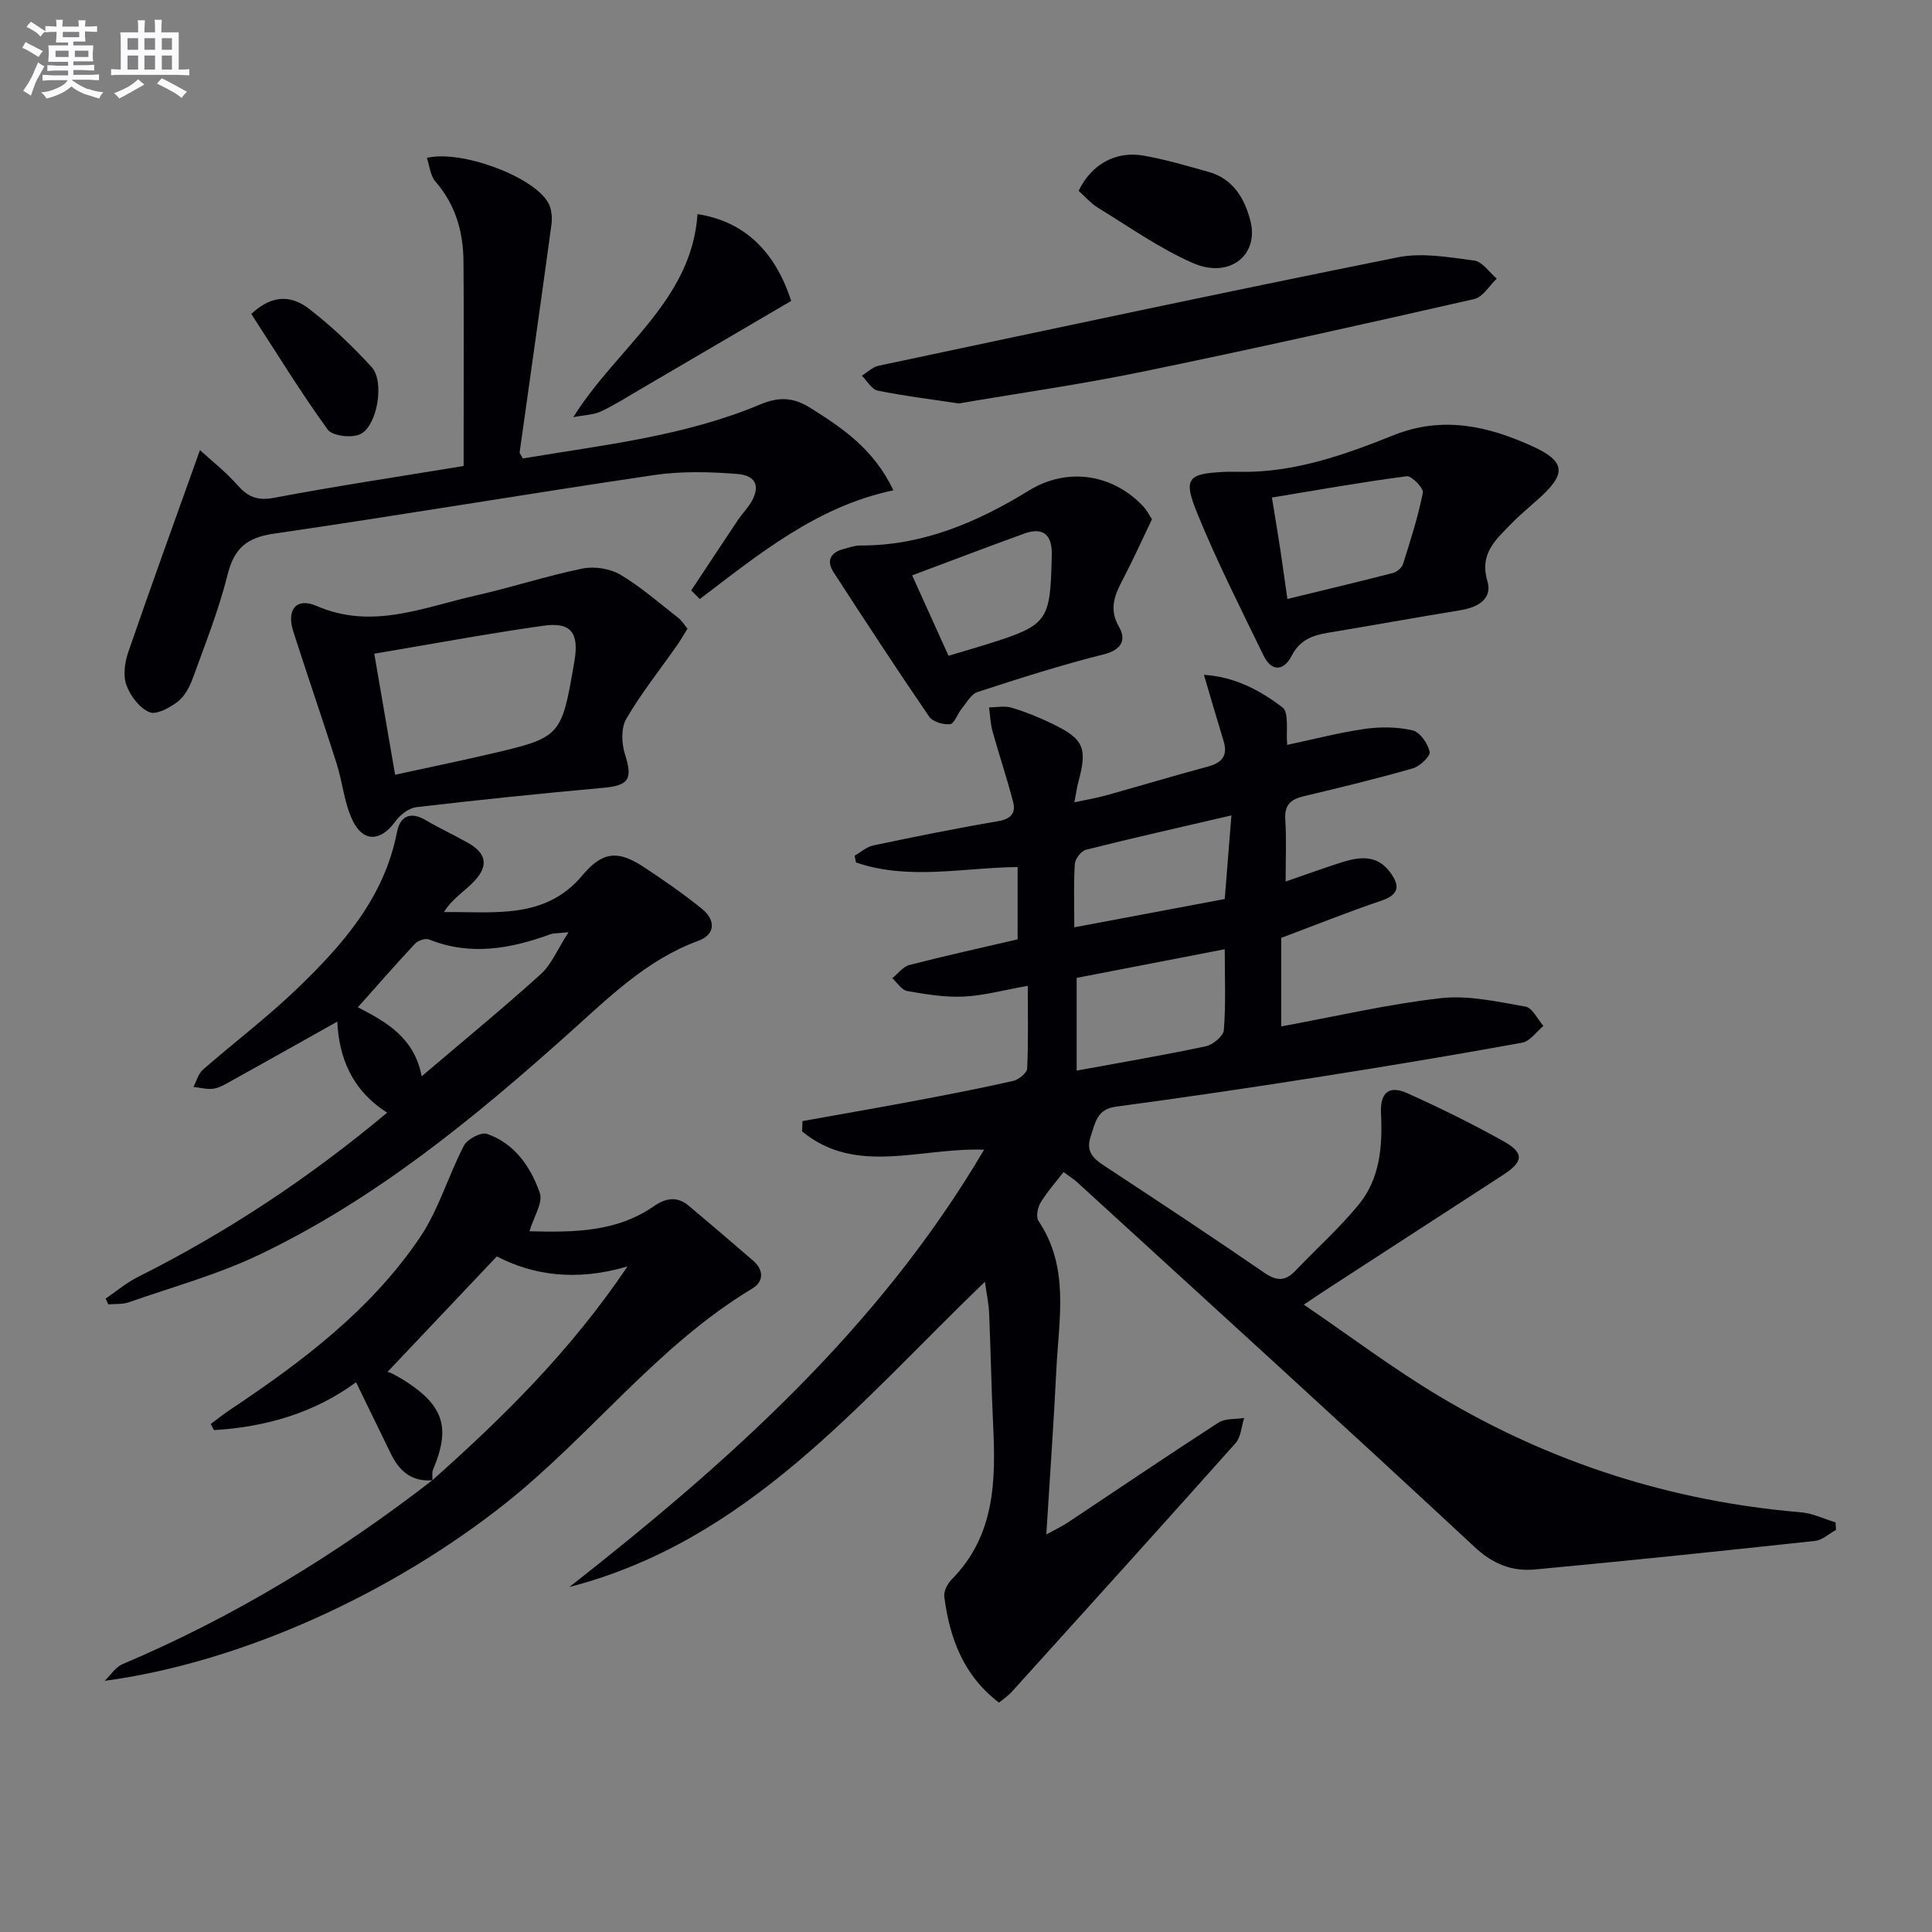
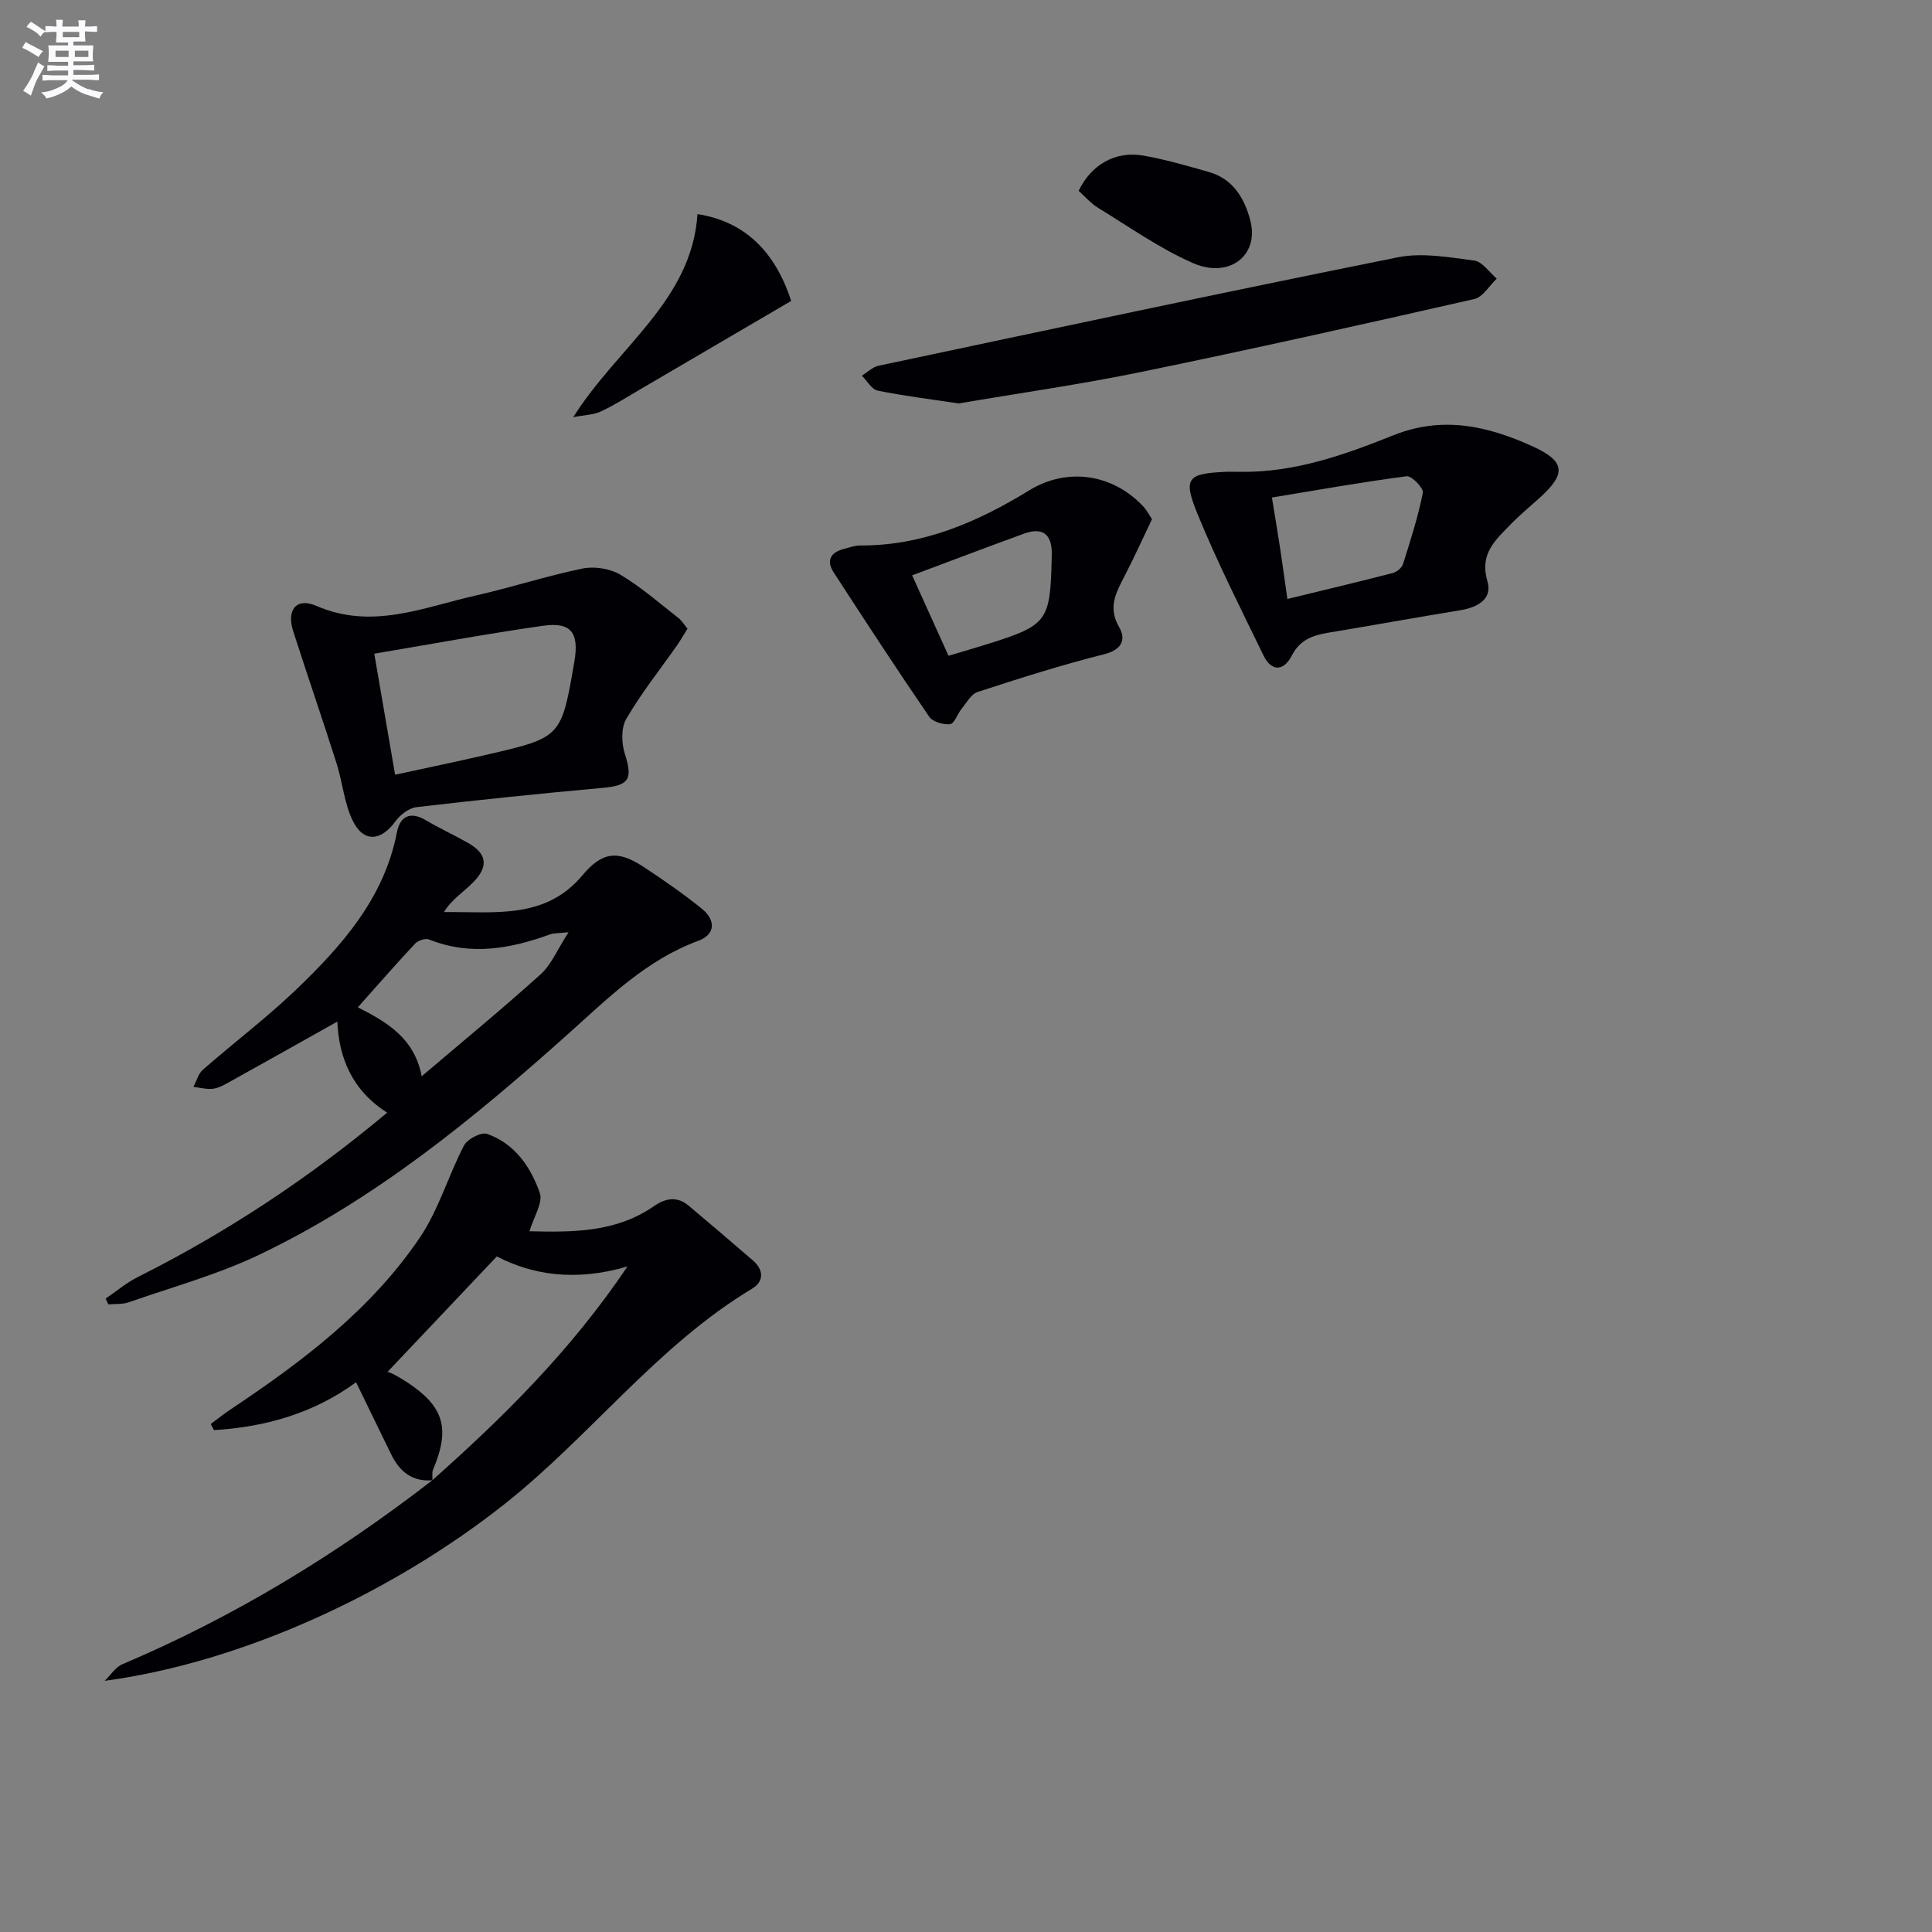
<svg xmlns="http://www.w3.org/2000/svg" enable-background="new 0 0 400 400" viewBox="0 0 400 400">
  <rect x="0" y="0" width="400" height="400" fill="#808080" stroke="none" />
  <g fill="#010105">
-     <path d="m266.18 182.51c4.36-1.5 7.76-2.74 11.2-3.85 3.77-1.22 7.54-1.91 10.38 1.87 1.98 2.62 2.15 4.62-1.7 5.92-6.89 2.33-13.65 5.04-20.8 7.73v18.33c11.16-2.05 22.02-4.6 33.04-5.85 5.72-.65 11.75.74 17.54 1.75 1.43.25 2.49 2.61 3.71 4-1.46 1.2-2.78 3.18-4.41 3.47-14.2 2.58-28.44 4.95-42.7 7.19-13.78 2.16-27.57 4.21-41.39 6.05-3.97.53-4.26 3.32-5.22 6.12-1.06 3.07.4 4.54 2.72 6.07 11.13 7.32 22.25 14.66 33.23 22.21 2.57 1.77 4.35 1.75 6.44-.44 4.34-4.57 9.09-8.8 13.07-13.66 4.44-5.41 4.96-12.08 4.63-18.91-.21-4.38 1.71-5.85 5.44-4.18 6.79 3.05 13.48 6.35 19.97 9.98 4.3 2.41 4.07 4.22-.14 6.95-12.14 7.88-24.28 15.75-36.42 23.63-1.25.81-2.48 1.65-4.83 3.22 9.7 6.61 18.57 13.31 28.07 18.98 23.03 13.75 48.02 21.76 74.82 24.01 2.44.2 4.79 1.37 7.19 2.08.04.52.07 1.05.11 1.57-1.45.79-2.84 2.12-4.36 2.28-19.31 2.09-38.63 4.11-57.97 5.91-4.71.44-8.66-1.08-12.48-4.63-27.3-25.4-54.9-50.48-82.42-75.65-.47-.43-1.02-.76-2.7-2-1.58 2.06-3.38 4.06-4.75 6.32-.62 1.02-1 2.98-.44 3.81 6.46 9.59 4.22 20.2 3.71 30.56-.55 11.12-1.34 22.22-2.09 34.35 2.05-1.13 3.31-1.71 4.44-2.47 10.39-6.91 20.71-13.91 31.19-20.69 1.4-.91 3.54-.67 5.33-.97-.57 1.76-.65 3.94-1.77 5.2-15.39 17.28-30.91 34.43-46.42 51.59-.64.71-1.48 1.25-2.57 2.15-7.38-5.62-10.22-13.36-11.33-21.95-.14-1.12.68-2.69 1.54-3.56 9.01-9.12 9.14-20.51 8.57-32.17-.37-7.64-.49-15.29-.82-22.93-.08-1.97-.51-3.92-.87-6.53-26.14 25.12-49.07 53.63-86.03 63.2 32.97-25.88 64.04-53.5 85.85-90.53-13.01-.53-26.47 5.46-37.67-3.8.03-.71.05-1.42.08-2.13 7.71-1.39 15.44-2.72 23.14-4.17 6.85-1.29 13.69-2.61 20.48-4.15 1.14-.26 2.84-1.64 2.89-2.56.27-5.6.13-11.22.13-17.13-4.81.85-9.01 2.02-13.26 2.23-3.88.19-7.84-.47-11.7-1.15-1.15-.2-2.07-1.73-3.09-2.65 1.18-.94 2.22-2.4 3.55-2.74 7.36-1.9 14.8-3.54 22.4-5.31 0-5.18 0-9.93 0-14.97-11.19.11-22.52 2.81-33.46-.94-.1-.47-.2-.93-.3-1.4 1.3-.74 2.51-1.85 3.9-2.14 8.59-1.8 17.2-3.55 25.85-5.02 2.64-.45 3.66-1.69 3.08-3.96-1.27-4.92-2.91-9.75-4.27-14.65-.44-1.59-.49-3.29-.72-4.94 1.57-.01 3.24-.37 4.68.06 2.85.85 5.63 1.99 8.32 3.28 6.65 3.19 7.41 5.05 5.48 12.15-.3 1.1-.44 2.24-.81 4.16 2.45-.53 4.47-.86 6.44-1.4 7.03-1.96 14.02-4.07 21.07-5.96 2.92-.78 4.34-2.16 3.39-5.29-1.33-4.39-2.62-8.8-4.08-13.74 6.33.38 11.64 3.2 16.26 6.74 1.42 1.09.7 4.98.98 7.76 5.44-1.15 10.71-2.54 16.07-3.31 3.25-.46 6.74-.43 9.9.31 1.52.35 3.14 2.71 3.53 4.43.2.87-2.03 3.02-3.49 3.43-7.49 2.15-15.08 3.99-22.66 5.79-2.68.64-3.93 1.84-3.75 4.78.26 3.96.08 7.96.08 12.86zm-12.61 14.02c-10.68 2.06-20.76 4.01-30.66 5.93v19.2c9.28-1.71 18.05-3.19 26.74-5.04 1.47-.31 3.63-2.1 3.73-3.34.43-5.25.19-10.56.19-16.75zm-31.15-4.54c10.94-2.06 20.95-3.94 31.15-5.86.45-5.6.89-11.16 1.38-17.31-10.49 2.44-20.33 4.65-30.1 7.11-.99.25-2.25 1.88-2.32 2.93-.26 4.26-.11 8.56-.11 13.13z" />
    <path d="m89.53 306.47c-4.18.36-6.79-1.81-8.53-5.34-2.39-4.87-4.75-9.76-7.28-14.95-8.67 6.37-18.7 9.27-29.42 9.91-.22-.42-.45-.84-.67-1.26 1.33-.99 2.63-2.04 4.01-2.96 14.9-9.93 29.18-20.68 39.32-35.7 3.88-5.75 5.85-12.77 9.1-19 .7-1.34 3.56-2.83 4.78-2.41 5.73 1.99 9.04 6.85 10.92 12.22.7 2-1.24 4.92-2.14 7.94 9.09.22 17.93.23 25.74-5.18 2.47-1.71 4.84-2.12 7.25-.09 4.45 3.74 8.88 7.51 13.28 11.32 2.28 1.97 2.28 4.36-.17 5.83-19.68 11.84-33.42 30.46-51.17 44.53-23.11 18.31-54.05 32.77-82.88 36.67 1.22-1.17 2.23-2.84 3.69-3.45 23.11-9.79 44.34-22.73 64.14-38.07 14.61-13 28.52-26.63 40.42-44.28-10.73 3.18-19.68 1.76-27.06-2.07-7.88 8.33-15.26 16.13-22.65 23.93.39-.07 2.28.94 4.06 2.11 7.66 5.02 8.98 9.6 5.4 18.07-.28.63-.1 1.47-.14 2.23z" />
-     <path d="m143.11 122.24c3.23-4.87 6.44-9.75 9.69-14.61.74-1.1 1.68-2.07 2.41-3.18 2.3-3.47 1.56-5.99-2.56-6.32-5.74-.46-11.65-.6-17.32.24-26.26 3.88-52.44 8.31-78.7 12.13-5.61.82-8.16 3.07-9.52 8.51-1.8 7.22-4.58 14.2-7.12 21.22-.66 1.82-1.66 3.84-3.12 4.98-1.66 1.3-4.48 2.85-5.93 2.24-2.07-.87-3.97-3.39-4.77-5.62-.72-1.99-.34-4.71.39-6.83 4.69-13.61 9.6-27.14 14.84-41.81 2.43 2.23 5.31 4.47 7.68 7.16 2.17 2.47 4.14 3.39 7.63 2.72 12.85-2.43 25.79-4.37 39.28-6.59 0-2.09 0-4.04 0-5.98 0-12.12.07-24.25-.03-36.37-.05-6.13-1.64-11.77-5.83-16.57-1.04-1.2-1.18-3.19-1.75-4.87 7.12-1.7 21.87 3.79 25.06 9.17.75 1.26.94 3.14.73 4.65-2.13 15.72-4.39 31.41-6.58 47.12-.04.26.28.57.67 1.29 16.48-2.78 33.34-4.57 49.05-11.15 4.06-1.7 6.97-1.51 10.51.71 6.66 4.18 13.07 8.49 17.15 17.03-15.89 3.35-27.82 13.21-40.08 22.51-.59-.59-1.18-1.19-1.78-1.78z" />
    <path d="m21.87 268.86c2.22-1.51 4.3-3.28 6.67-4.47 18.36-9.21 35.38-20.44 51.62-34.03-7.32-4.63-10.01-11.49-10.32-18.85-7.42 4.16-14.98 8.42-22.57 12.63-1.01.56-2.11 1.16-3.22 1.28-1.31.14-2.66-.24-4-.39.64-1.2 1-2.72 1.96-3.56 6.38-5.58 13.18-10.72 19.29-16.57 9.53-9.14 18.24-18.95 20.89-32.62.63-3.23 2.7-4.38 5.92-2.49 2.86 1.68 5.88 3.08 8.77 4.71 3.75 2.12 4.35 4.65 1.39 7.85-2 2.16-4.66 3.7-6.35 6.48 10.53-.09 20.99 1.57 28.66-7.6 4.11-4.92 7.34-5.24 12.6-1.79 4.16 2.73 8.27 5.59 12.14 8.71 2.84 2.29 2.87 5.31-.73 6.63-10.83 3.97-18.71 11.91-26.99 19.31-19.64 17.57-39.97 34.24-63.91 45.68-8.62 4.12-17.99 6.69-27.05 9.86-1.3.45-2.8.3-4.21.43-.18-.4-.37-.8-.56-1.2zm65.44-46.03c8.59-7.31 16.78-14.03 24.64-21.13 2.2-1.98 3.41-5.06 5.76-8.69-2.46.25-3.13.19-3.7.4-8.28 3.02-16.58 4.54-25.17 1.1-.75-.3-2.28.2-2.89.85-3.95 4.22-7.75 8.58-11.86 13.19 6.06 3.1 11.69 6.36 13.22 14.28z" />
    <path d="m142.34 130.16c-.83 1.33-1.48 2.47-2.23 3.54-3.53 5.03-7.39 9.87-10.46 15.16-1.1 1.89-.97 5.09-.25 7.33 1.63 5.09.82 6.44-4.51 6.92-12.9 1.17-25.78 2.49-38.64 4-1.57.18-3.39 1.57-4.37 2.92-2.99 4.15-6.6 4.48-8.85-.11-1.77-3.62-2.09-7.93-3.34-11.85-2.91-9.15-6.05-18.23-8.98-27.37-1.42-4.43.63-7.07 4.79-5.26 11.53 5.01 22.11.31 32.93-2.13 7.44-1.67 14.71-4.07 22.17-5.6 2.46-.5 5.68 0 7.83 1.27 4.26 2.52 8.04 5.86 11.97 8.92.74.56 1.25 1.43 1.94 2.26zm-60.54 30.24c6.31-1.38 12.74-2.7 19.12-4.18 15.31-3.54 15.3-3.57 17.99-19.21 1.03-5.99-.64-8.29-6.49-7.45-11.75 1.67-23.43 3.85-34.93 5.78 1.46 8.46 2.83 16.42 4.31 25.06z" />
    <path d="m256.88 97.69c11.18.15 21.52-3.53 31.63-7.58 10.18-4.08 19.6-1.89 28.79 2.3 6.88 3.13 6.97 5.68 1.44 10.69-1.97 1.78-4.03 3.47-5.88 5.37-3.17 3.26-6.6 6.14-4.91 11.85 1.1 3.72-2.03 5.44-5.6 6.02-9.15 1.5-18.28 3.15-27.43 4.67-3.2.53-5.82 1.5-7.48 4.74-1.65 3.23-4.19 3.38-5.86-.07-4.7-9.68-9.57-19.3-13.64-29.25-3.07-7.51-2.11-8.39 5.95-8.75 1-.03 2 .01 2.99.01zm9.66 26.32c7.43-1.81 14.64-3.52 21.81-5.37.83-.21 1.88-1.06 2.12-1.84 1.55-4.88 3.12-9.78 4.12-14.79.19-.94-2.33-3.54-3.34-3.41-9.29 1.21-18.52 2.86-27.91 4.41.68 4.2 1.23 7.46 1.73 10.73.49 3.26.93 6.53 1.47 10.27z" />
    <path d="m198.48 83.53c-5.99-.91-11.43-1.56-16.77-2.66-1.25-.26-2.19-2.02-3.27-3.09 1.15-.71 2.23-1.8 3.47-2.06 35.82-7.59 71.62-15.25 107.51-22.45 5.04-1.01 10.58-.01 15.81.68 1.69.22 3.11 2.43 4.66 3.74-1.54 1.45-2.87 3.81-4.65 4.22-22.95 5.22-45.92 10.36-68.97 15.1-12.65 2.6-25.47 4.42-37.79 6.52z" />
    <path d="m238.51 107.49c-1.92 4.01-3.7 7.94-5.67 11.76-1.76 3.41-3.52 6.48-1.14 10.58 1.46 2.52.64 4.69-3.12 5.63-8.83 2.21-17.52 4.99-26.18 7.81-1.35.44-2.29 2.24-3.32 3.49-.87 1.06-1.48 3.07-2.38 3.17-1.4.16-3.6-.49-4.33-1.56-6.75-9.87-13.29-19.87-19.79-29.9-1.54-2.38-.63-4.11 2.1-4.81 1.12-.29 2.26-.72 3.38-.72 12.93.06 24.23-4.79 35-11.4 7.93-4.87 17.42-3.44 23.76 3.44.62.69 1.05 1.56 1.69 2.51zm-42.13 28.28c3.05-.91 5.58-1.64 8.1-2.43 12.38-3.89 12.97-4.68 13.26-17.74.01-.33.02-.66.02-1 .02-4.02-1.94-5.49-5.7-4.13-7.61 2.76-15.16 5.64-23.21 8.65 2.63 5.81 4.98 11.03 7.53 16.65z" />
    <path d="m163.8 62.31c-10.41 6.1-20.78 12.18-31.17 18.25-2.72 1.59-5.39 3.3-8.23 4.63-1.48.7-3.29.71-5.71 1.18 9.15-14.58 24.51-24.07 25.72-42.04 9.71 1.49 16.11 7.75 19.39 17.98z" />
    <path d="m223.32 39.51c2.61-5.44 7.63-8.32 13.46-7.29 4.55.81 9.02 2.12 13.48 3.38 5.08 1.43 7.46 5.57 8.62 10.12 1.83 7.13-4.35 12.03-11.86 8.76-6.91-3.01-13.18-7.49-19.66-11.44-1.52-.93-2.73-2.37-4.04-3.53z" />
-     <path d="m52.03 65c4.67-4.4 8.7-3.56 11.93-1.08 4.68 3.6 9.02 7.74 13 12.1 2.72 2.98 1.16 12.21-2.39 13.88-1.79.84-5.76.37-6.73-.97-5.59-7.72-10.58-15.87-15.81-23.93z" />
  </g>
  <path d="m6.8 9.5c.6.3 1.3.7 2.1 1.1-.4.4-.7.8-.9 1.2-.7-.4-1.3-.8-1.8-1.1s-1.1-.6-1.6-.8c.2-.4.5-.8.7-1.2.4.2.8.5 1.5.8zm.9 6.9c-.3.6-.5 1.1-.7 1.7s-.4 1.1-.6 1.7c-.6-.4-1.1-.7-1.6-1 .7-1 1.2-1.8 1.5-2.4.3-.5.6-1.1.8-1.7.3-.6.5-1.2.8-1.8.3.3.8.6 1.3.8-.7 1.3-1.2 2.2-1.5 2.7zm.1-11c.4.3 1 .7 1.7 1.1-.5.2-.8.6-1.1 1.1-.5-.6-1-1-1.4-1.2s-.9-.6-1.5-.8c.2-.4.5-.7.9-1.1.5.3.9.6 1.4.9zm10.5 13c1 .4 2 .6 3.1.7-.4.4-.7.8-.8 1.3-.9-.2-1.9-.6-3-.9-1-.4-2-.9-2.8-1.6-.5.4-1.1.9-1.9 1.3s-1.9.9-3.3 1.2c-.1-.3-.5-.8-1.1-1.3 1 0 2.1-.3 3.2-.8 1.2-.5 1.9-1 2.3-1.7h-3.2c-.4 0-1 0-2 .1v-1.2c1 0 1.7.1 2 .1h3.3v-1h-2.3c-.2 0-.9 0-2 .1v-1.2c1.2 0 1.9.1 2 .1h2.3v-.8h-4.1c0-.7.1-1.2.1-1.6 0-.5 0-1.1-.1-1.8h4.1v-.6h-2.5c0-.6.1-1.1.1-1.6v-.6h-.5c-.4 0-1 0-1.8.1v-1.3c1.2 0 1.9.1 2.1.1h.2c0-.3 0-.8-.1-1.4h1.4c0 .6-.1 1-.1 1.4h3.4c0-.4 0-.8-.1-1.3h1.5c0 .4-.1.9-.1 1.3.7 0 1.5 0 2.5-.1v1.2c-1 0-1.8-.1-2.5-.1v.6c0 .3 0 .8.1 1.5h-2.5v.8h4.1c0 .7-.1 1.3-.1 1.8s0 1 .1 1.5h-4.1v.8h1.4c.8 0 1.8 0 2.9-.1v1.2c-1 0-1.9-.1-2.8-.1h-1.5v1h3.2c.3 0 1 0 2.1-.1v1.2c-1.1 0-1.8-.1-2.1-.1h-3.4l-.1.1c1.4 1 2.4 1.5 3.4 1.9zm-4.1-6.6v-1.3h-2.7v1.3zm2.2-4.1v-1.1h-3.4v1.1zm1.9 4.1v-1.3h-2.8v1.3z" fill="#fbfafc" />
-   <path d="m37 6.7v2.3 5.4c1 0 1.8 0 2.2-.1v1.3c-.6 0-1.5-.1-2.5-.1h-11.9c-.7 0-1.3 0-1.8.1v-1.3c.5 0 1.1.1 2 .1v-5.2c0-1 0-1.8-.1-2.5h3.7c0-1.3 0-2.1-.1-2.5h1.5c0 .4-.1 1.3-.1 2.5h2.2c0-1.2 0-2.1-.1-2.6h1.5c0 .4-.1 1.3-.1 2.6zm-12.3 13.7c-.3-.4-.7-.8-1.1-1.1 1.1-.4 2.1-.9 2.9-1.3.8-.5 1.5-1 2.1-1.6.4.4.9.8 1.3 1.1-2.5 1.4-4.2 2.4-5.2 2.9zm3.9-10.1v-2.4h-2.2v2.4zm0 4.1v-2.9h-2.2v2.9zm3.5-4.1v-2.4h-2.2v2.4zm0 4.1v-2.9h-2.2v2.9zm.4 2.9 1-1.1c.6.3 1.4.7 2.5 1.3s2 1.1 2.7 1.5c-.4.4-.8.8-1.1 1.3-.8-.8-2.5-1.7-5.1-3zm3.1-7v-2.4h-2.1v2.4zm0 4.1v-2.9h-2.1v2.9z" fill="#fbfafc" />
</svg>